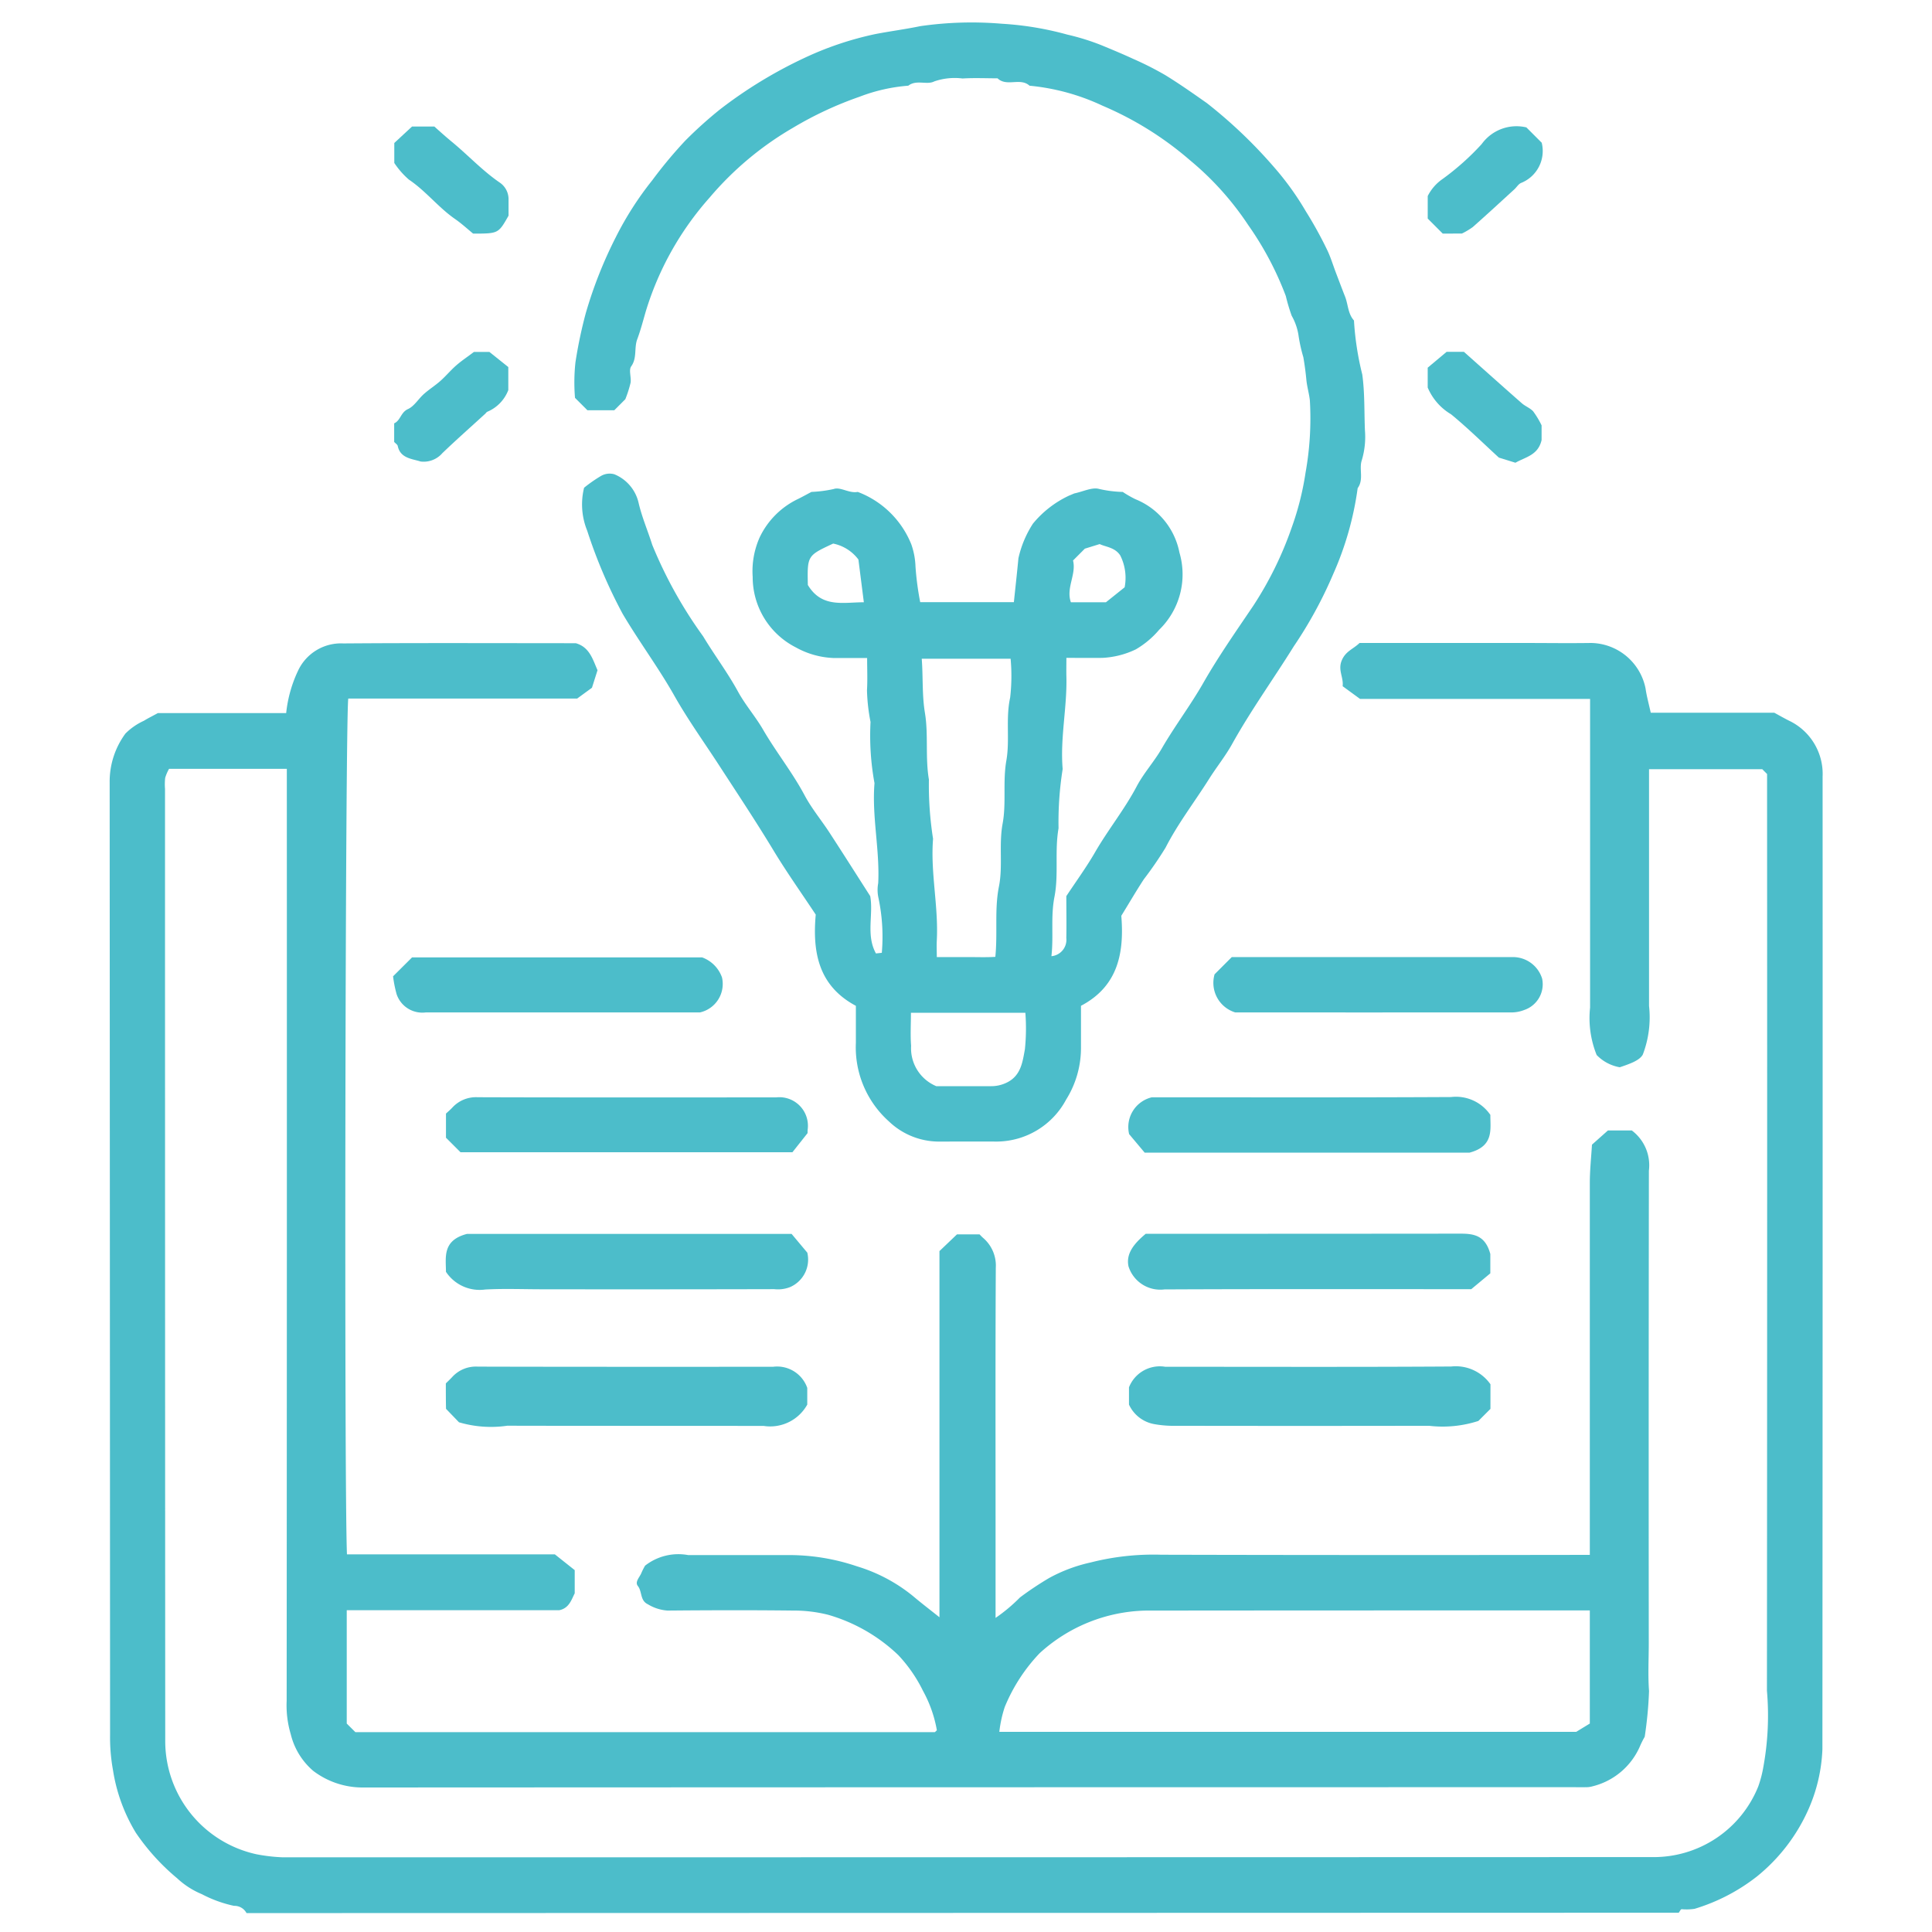
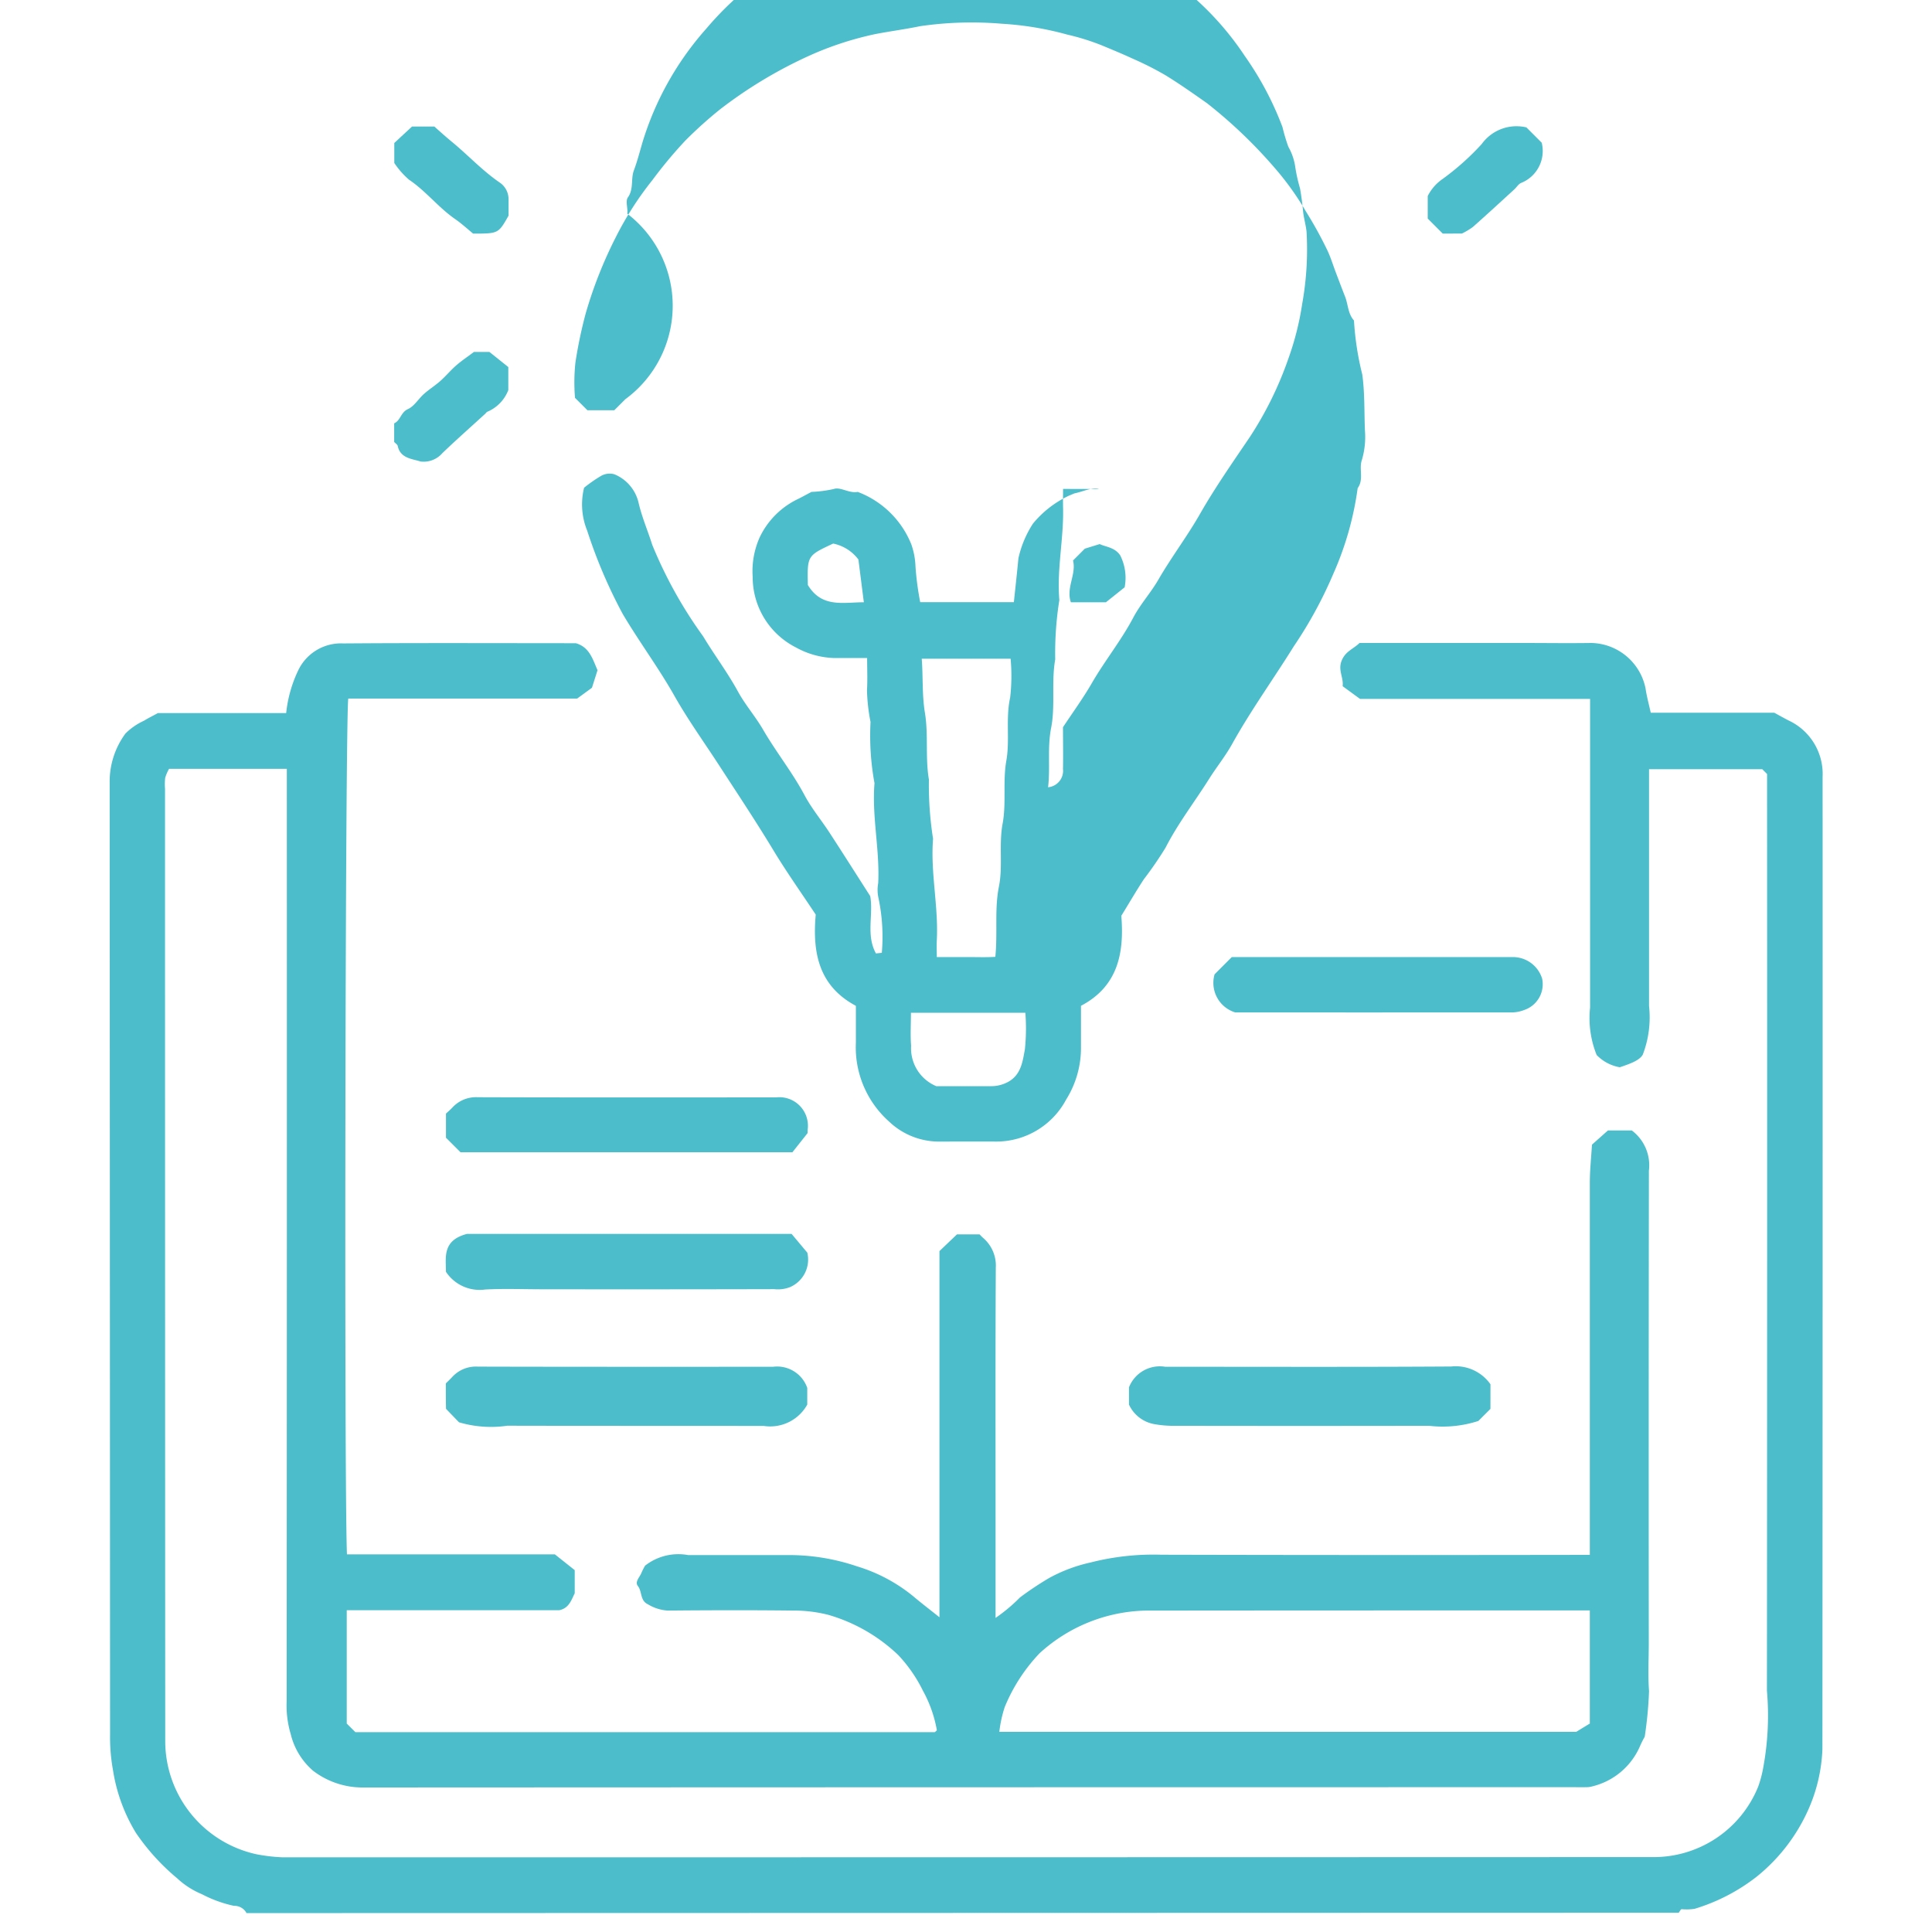
<svg xmlns="http://www.w3.org/2000/svg" width="80" height="80" viewBox="0 0 80 80">
  <g id="ber-1" transform="translate(2058 -7202)">
    <g id="Group_19" data-name="Group 19" transform="translate(-2053.46 7202.939)">
      <g id="Group_18" data-name="Group 18" transform="translate(0 0)">
        <path id="Path_46" data-name="Path 46" d="M647.35,684.812a.565.565,0,0,0-.518-.3,5.206,5.206,0,0,1-1.331-.483,3.411,3.411,0,0,1-1.022-.657,9.11,9.11,0,0,1-1.711-1.885,7.075,7.075,0,0,1-.947-2.593,7.585,7.585,0,0,1-.121-1.47q-.008-19.715-.017-39.431a3.352,3.352,0,0,1,.653-2.023,2.607,2.607,0,0,1,.764-.529c.16-.1.333-.184.58-.319h5.312a5.387,5.387,0,0,1,.484-1.738,1.961,1.961,0,0,1,1.88-1.146c3.209-.024,6.419-.01,9.628-.009.566.159.7.661.9,1.119l-.23.725-.612.447h-9.478c-.124.663-.175,32.7-.055,35.438h8.609l.822.653v.959c-.135.261-.228.615-.638.7H651.5v4.694l.357.355q11.988,0,23.987,0c.019,0,.038-.03.092-.077a5.261,5.261,0,0,0-.575-1.633,6.017,6.017,0,0,0-1.027-1.484,7,7,0,0,0-2.9-1.665,5.817,5.817,0,0,0-1.454-.175c-1.732-.02-3.464-.015-5.2,0a1.8,1.8,0,0,1-.812-.261c-.33-.156-.229-.523-.413-.755-.137-.173.074-.362.144-.538a2.915,2.915,0,0,1,.154-.305,2.235,2.235,0,0,1,1.782-.439c1.4,0,2.8,0,4.2,0a8.761,8.761,0,0,1,2.789.465,6.771,6.771,0,0,1,2.319,1.229c.354.3.724.581,1.1.882V657.4l.725-.692h.935c.036.036.087.093.144.143a1.506,1.506,0,0,1,.529,1.237c-.019,3.439-.01,6.877-.01,10.316v4.185a6.846,6.846,0,0,0,1.012-.848,13.233,13.233,0,0,1,1.212-.807,6.459,6.459,0,0,1,1.714-.641,10.543,10.543,0,0,1,2.928-.32q8.482.021,16.964.007h.777v-.8q0-7.3,0-14.6c0-.54.059-1.08.089-1.587l.662-.589h.986a1.8,1.8,0,0,1,.709,1.668q-.013,9.781-.005,19.562c0,.662-.038,1.328.011,1.986a16.45,16.45,0,0,1-.179,1.891,3.741,3.741,0,0,0-.2.4,2.891,2.891,0,0,1-1.966,1.653.949.949,0,0,1-.291.035c-.153.005-.306,0-.458,0q-25.1,0-50.205.012a3.373,3.373,0,0,1-2.011-.686,2.889,2.889,0,0,1-.933-1.518,4.187,4.187,0,0,1-.17-1.385q.013-18.913.007-37.826v-.765h-4.877a1.782,1.782,0,0,0-.16.373,2.393,2.393,0,0,0-.007.457q0,19.715.009,39.431a4.8,4.8,0,0,0,3.774,4.683,7.1,7.1,0,0,0,1.087.127q28.35,0,56.7-.009a4.664,4.664,0,0,0,4.4-2.918,4.768,4.768,0,0,0,.216-.827,11.846,11.846,0,0,0,.146-3.146q.015-18.607.006-37.214v-.743l-.2-.2h-4.688v.555q0,4.623,0,9.246a4.316,4.316,0,0,1-.257,2.014c-.132.25-.551.391-.954.528a1.744,1.744,0,0,1-.958-.508,4.085,4.085,0,0,1-.272-1.964q0-6,0-12v-.78h-9.525l-.721-.527c.043-.383-.21-.669-.032-1.079.164-.378.474-.459.732-.711H700.2c.943,0,1.885.014,2.827,0a2.341,2.341,0,0,1,2.253,1.878c.047.332.139.657.216,1.011h5.116c.223.121.408.227.6.324a2.44,2.44,0,0,1,1.4,2.324q.006,20.136-.008,40.271a6.773,6.773,0,0,1-.583,2.5,7.455,7.455,0,0,1-2.137,2.776,7.873,7.873,0,0,1-2.575,1.333,2.278,2.278,0,0,1-.531.015c-.045,0-.082.095-.123.146Zm55.623-12.533c-6.178,0-12.288,0-18.4.007a6.719,6.719,0,0,0-4.384,1.767,7.157,7.157,0,0,0-1.444,2.229,5.087,5.087,0,0,0-.223,1.025H702.41l.563-.344Z" transform="translate(-641.682 -606.534)" fill="#4cbdca" />
-         <path id="Path_47" data-name="Path 47" d="M769.441,480.038l-.456.456h-1.114l-.513-.513a7.69,7.69,0,0,1,.018-1.47,18.832,18.832,0,0,1,.427-2.034,17.871,17.871,0,0,1,1.246-3.152,13.406,13.406,0,0,1,1.51-2.356,18.479,18.479,0,0,1,1.367-1.64,17.189,17.189,0,0,1,1.446-1.3,18.649,18.649,0,0,1,3.474-2.118,13.41,13.41,0,0,1,2.952-.994c.618-.119,1.245-.2,1.856-.327a14.871,14.871,0,0,1,3.38-.1,13.022,13.022,0,0,1,2.71.45,9.649,9.649,0,0,1,1.419.442c.435.18.87.36,1.3.559a13.217,13.217,0,0,1,1.326.67c.594.363,1.164.766,1.734,1.166a19.928,19.928,0,0,1,2.787,2.659,11.844,11.844,0,0,1,1.309,1.82,16.5,16.5,0,0,1,.861,1.553c.158.314.258.657.384.987s.249.661.379.989.116.711.37.993a12.129,12.129,0,0,0,.344,2.237c.106.777.078,1.541.11,2.311a3.345,3.345,0,0,1-.131,1.241c-.121.36.093.795-.17,1.153a13.051,13.051,0,0,1-1.011,3.554,17.648,17.648,0,0,1-1.632,2.993c-.845,1.358-1.782,2.656-2.561,4.058-.279.5-.646.953-.952,1.441-.6.951-1.286,1.839-1.8,2.843a15.472,15.472,0,0,1-.9,1.309c-.314.479-.6.974-.931,1.509.121,1.5-.114,2.911-1.67,3.728,0,.58,0,1.137,0,1.695a4.03,4.03,0,0,1-.615,2.189,3.278,3.278,0,0,1-2.869,1.738c-.815-.006-1.63,0-2.445,0a3,3,0,0,1-2.025-.836,4.113,4.113,0,0,1-1.367-3.258c0-.505,0-1.011,0-1.527-1.56-.831-1.8-2.239-1.662-3.777-.6-.906-1.212-1.767-1.756-2.668-.717-1.187-1.484-2.341-2.237-3.5-.625-.964-1.3-1.9-1.864-2.9-.659-1.164-1.458-2.235-2.138-3.386a20.774,20.774,0,0,1-1.469-3.445,2.881,2.881,0,0,1-.128-1.777,5.828,5.828,0,0,1,.7-.488.718.718,0,0,1,.554-.069,1.684,1.684,0,0,1,1,1.17c.137.6.383,1.164.567,1.749a18.172,18.172,0,0,0,2.107,3.789c.467.777,1.014,1.5,1.45,2.3.3.546.718,1.023,1.031,1.562.539.93,1.215,1.77,1.722,2.723.292.548.7,1.035,1.039,1.558.561.862,1.111,1.731,1.678,2.616.139.767-.184,1.613.237,2.374l.243-.026a7.767,7.767,0,0,0-.14-2.279,1.532,1.532,0,0,1-.009-.607c.068-1.384-.267-2.754-.154-4.139a10.893,10.893,0,0,1-.164-2.534,7.688,7.688,0,0,1-.147-1.314c.026-.428.006-.858.006-1.334h-1.385a3.481,3.481,0,0,1-1.573-.443,3.265,3.265,0,0,1-1.781-2.914,3.437,3.437,0,0,1,.29-1.64,3.356,3.356,0,0,1,1.562-1.576c.171-.082.337-.176.582-.305a5.2,5.2,0,0,0,.922-.12c.274-.1.64.19.994.12a3.856,3.856,0,0,1,2.218,2.17,3.076,3.076,0,0,1,.174.928,12,12,0,0,0,.195,1.468h3.878c.063-.6.131-1.21.189-1.819a4.376,4.376,0,0,1,.6-1.432,4.277,4.277,0,0,1,1.5-1.163c.087-.035.174-.073.216-.09.373-.078.737-.266,1.025-.185a4.86,4.86,0,0,0,.979.124,4.5,4.5,0,0,0,.522.3,3,3,0,0,1,1.825,2.21,3.2,3.2,0,0,1-.842,3.2,3.718,3.718,0,0,1-.964.809,3.586,3.586,0,0,1-1.382.352c-.481.006-.961,0-1.493,0,0,.27-.006.519,0,.768.034,1.281-.264,2.549-.154,3.834a14.009,14.009,0,0,0-.171,2.455c-.166.95.011,1.919-.169,2.837-.163.833-.03,1.636-.126,2.459a.683.683,0,0,0,.617-.754c.011-.584,0-1.168,0-1.733.409-.619.834-1.2,1.194-1.824.538-.931,1.218-1.768,1.721-2.723.29-.549.722-1.021,1.034-1.561.537-.93,1.188-1.784,1.722-2.719.628-1.1,1.359-2.143,2.069-3.194a14.679,14.679,0,0,0,1.592-3.239,11.91,11.91,0,0,0,.574-2.275,12.717,12.717,0,0,0,.179-2.989c-.031-.287-.118-.568-.145-.855-.03-.315-.071-.624-.125-.935a6.6,6.6,0,0,1-.192-.848,2.369,2.369,0,0,0-.291-.871,7.553,7.553,0,0,1-.243-.816,13.12,13.12,0,0,0-1.561-2.945,12.233,12.233,0,0,0-2.394-2.666,13.717,13.717,0,0,0-3.637-2.271,9.107,9.107,0,0,0-3.02-.827c-.384-.351-.944.059-1.325-.306-.484,0-.969-.023-1.451.007a2.583,2.583,0,0,0-1.172.122c-.3.157-.74-.085-1.071.176a7.167,7.167,0,0,0-2.026.46,14.879,14.879,0,0,0-2.755,1.286,13.206,13.206,0,0,0-3.451,2.892,12.6,12.6,0,0,0-2.639,4.706c-.112.386-.218.793-.354,1.155s0,.774-.25,1.123c-.109.151.007.449-.025.674A4.8,4.8,0,0,1,769.441,480.038Zm15.953,10.745h-3.679c.059.766.009,1.5.133,2.247.148.9.008,1.834.164,2.758a14.339,14.339,0,0,0,.172,2.451c-.112,1.409.229,2.8.155,4.209-.012.222,0,.446,0,.689.455,0,.859,0,1.263,0s.793.015,1.161-.009c.1-1.017-.041-1.96.149-2.914.169-.845-.01-1.729.153-2.607.157-.848,0-1.731.154-2.606.15-.85-.034-1.734.157-2.607A7.766,7.766,0,0,0,785.395,490.783Zm-3.071,17.7c.746,0,1.51,0,2.274,0a1.439,1.439,0,0,0,.563-.114c.661-.273.727-.873.827-1.415a8.414,8.414,0,0,0,.019-1.51h-4.738c0,.466-.028.921.007,1.371A1.7,1.7,0,0,0,782.324,508.486Zm-3.23-21.807a1.736,1.736,0,0,0-1.045-.661c-1.074.5-1.074.5-1.049,1.715.575.952,1.449.718,2.319.715Zm8.887.04c.145.576-.3,1.133-.089,1.73h1.451l.775-.62a2.067,2.067,0,0,0-.182-1.32c-.221-.338-.612-.352-.851-.47l-.615.19Z" transform="translate(-748.088 -464.446)" fill="#4cbdca" />
+         <path id="Path_47" data-name="Path 47" d="M769.441,480.038l-.456.456h-1.114l-.513-.513a7.69,7.69,0,0,1,.018-1.47,18.832,18.832,0,0,1,.427-2.034,17.871,17.871,0,0,1,1.246-3.152,13.406,13.406,0,0,1,1.51-2.356,18.479,18.479,0,0,1,1.367-1.64,17.189,17.189,0,0,1,1.446-1.3,18.649,18.649,0,0,1,3.474-2.118,13.41,13.41,0,0,1,2.952-.994c.618-.119,1.245-.2,1.856-.327a14.871,14.871,0,0,1,3.38-.1,13.022,13.022,0,0,1,2.71.45,9.649,9.649,0,0,1,1.419.442c.435.18.87.36,1.3.559a13.217,13.217,0,0,1,1.326.67c.594.363,1.164.766,1.734,1.166a19.928,19.928,0,0,1,2.787,2.659,11.844,11.844,0,0,1,1.309,1.82,16.5,16.5,0,0,1,.861,1.553c.158.314.258.657.384.987s.249.661.379.989.116.711.37.993a12.129,12.129,0,0,0,.344,2.237c.106.777.078,1.541.11,2.311a3.345,3.345,0,0,1-.131,1.241c-.121.36.093.795-.17,1.153a13.051,13.051,0,0,1-1.011,3.554,17.648,17.648,0,0,1-1.632,2.993c-.845,1.358-1.782,2.656-2.561,4.058-.279.5-.646.953-.952,1.441-.6.951-1.286,1.839-1.8,2.843a15.472,15.472,0,0,1-.9,1.309c-.314.479-.6.974-.931,1.509.121,1.5-.114,2.911-1.67,3.728,0,.58,0,1.137,0,1.695a4.03,4.03,0,0,1-.615,2.189,3.278,3.278,0,0,1-2.869,1.738c-.815-.006-1.63,0-2.445,0a3,3,0,0,1-2.025-.836,4.113,4.113,0,0,1-1.367-3.258c0-.505,0-1.011,0-1.527-1.56-.831-1.8-2.239-1.662-3.777-.6-.906-1.212-1.767-1.756-2.668-.717-1.187-1.484-2.341-2.237-3.5-.625-.964-1.3-1.9-1.864-2.9-.659-1.164-1.458-2.235-2.138-3.386a20.774,20.774,0,0,1-1.469-3.445,2.881,2.881,0,0,1-.128-1.777,5.828,5.828,0,0,1,.7-.488.718.718,0,0,1,.554-.069,1.684,1.684,0,0,1,1,1.17c.137.6.383,1.164.567,1.749a18.172,18.172,0,0,0,2.107,3.789c.467.777,1.014,1.5,1.45,2.3.3.546.718,1.023,1.031,1.562.539.93,1.215,1.77,1.722,2.723.292.548.7,1.035,1.039,1.558.561.862,1.111,1.731,1.678,2.616.139.767-.184,1.613.237,2.374l.243-.026a7.767,7.767,0,0,0-.14-2.279,1.532,1.532,0,0,1-.009-.607c.068-1.384-.267-2.754-.154-4.139a10.893,10.893,0,0,1-.164-2.534,7.688,7.688,0,0,1-.147-1.314c.026-.428.006-.858.006-1.334h-1.385a3.481,3.481,0,0,1-1.573-.443,3.265,3.265,0,0,1-1.781-2.914,3.437,3.437,0,0,1,.29-1.64,3.356,3.356,0,0,1,1.562-1.576c.171-.082.337-.176.582-.305a5.2,5.2,0,0,0,.922-.12c.274-.1.64.19.994.12a3.856,3.856,0,0,1,2.218,2.17,3.076,3.076,0,0,1,.174.928,12,12,0,0,0,.195,1.468h3.878c.063-.6.131-1.21.189-1.819a4.376,4.376,0,0,1,.6-1.432,4.277,4.277,0,0,1,1.5-1.163c.087-.035.174-.073.216-.09.373-.078.737-.266,1.025-.185c-.481.006-.961,0-1.493,0,0,.27-.006.519,0,.768.034,1.281-.264,2.549-.154,3.834a14.009,14.009,0,0,0-.171,2.455c-.166.95.011,1.919-.169,2.837-.163.833-.03,1.636-.126,2.459a.683.683,0,0,0,.617-.754c.011-.584,0-1.168,0-1.733.409-.619.834-1.2,1.194-1.824.538-.931,1.218-1.768,1.721-2.723.29-.549.722-1.021,1.034-1.561.537-.93,1.188-1.784,1.722-2.719.628-1.1,1.359-2.143,2.069-3.194a14.679,14.679,0,0,0,1.592-3.239,11.91,11.91,0,0,0,.574-2.275,12.717,12.717,0,0,0,.179-2.989c-.031-.287-.118-.568-.145-.855-.03-.315-.071-.624-.125-.935a6.6,6.6,0,0,1-.192-.848,2.369,2.369,0,0,0-.291-.871,7.553,7.553,0,0,1-.243-.816,13.12,13.12,0,0,0-1.561-2.945,12.233,12.233,0,0,0-2.394-2.666,13.717,13.717,0,0,0-3.637-2.271,9.107,9.107,0,0,0-3.02-.827c-.384-.351-.944.059-1.325-.306-.484,0-.969-.023-1.451.007a2.583,2.583,0,0,0-1.172.122c-.3.157-.74-.085-1.071.176a7.167,7.167,0,0,0-2.026.46,14.879,14.879,0,0,0-2.755,1.286,13.206,13.206,0,0,0-3.451,2.892,12.6,12.6,0,0,0-2.639,4.706c-.112.386-.218.793-.354,1.155s0,.774-.25,1.123c-.109.151.007.449-.025.674A4.8,4.8,0,0,1,769.441,480.038Zm15.953,10.745h-3.679c.059.766.009,1.5.133,2.247.148.9.008,1.834.164,2.758a14.339,14.339,0,0,0,.172,2.451c-.112,1.409.229,2.8.155,4.209-.012.222,0,.446,0,.689.455,0,.859,0,1.263,0s.793.015,1.161-.009c.1-1.017-.041-1.96.149-2.914.169-.845-.01-1.729.153-2.607.157-.848,0-1.731.154-2.606.15-.85-.034-1.734.157-2.607A7.766,7.766,0,0,0,785.395,490.783Zm-3.071,17.7c.746,0,1.51,0,2.274,0a1.439,1.439,0,0,0,.563-.114c.661-.273.727-.873.827-1.415a8.414,8.414,0,0,0,.019-1.51h-4.738c0,.466-.028.921.007,1.371A1.7,1.7,0,0,0,782.324,508.486Zm-3.23-21.807a1.736,1.736,0,0,0-1.045-.661c-1.074.5-1.074.5-1.049,1.715.575.952,1.449.718,2.319.715Zm8.887.04c.145.576-.3,1.133-.089,1.73h1.451l.775-.62a2.067,2.067,0,0,0-.182-1.32c-.221-.338-.612-.352-.851-.47l-.615.19Z" transform="translate(-748.088 -464.446)" fill="#4cbdca" />
        <path id="Path_48" data-name="Path 48" d="M732.586,828.524c.09-.09.183-.177.27-.271a1.324,1.324,0,0,1,1.05-.424c4.05.011,8.1.007,12.149.007h.076a1.322,1.322,0,0,1,1.421.874v.691a1.755,1.755,0,0,1-1.8.884c-3.54-.007-7.08,0-10.621-.009a4.667,4.667,0,0,1-2-.142l-.537-.557C732.586,829.237,732.586,828.88,732.586,828.524Z" transform="translate(-718.665 -772.179)" fill="#4cbdca" />
        <path id="Path_49" data-name="Path 49" d="M932.279,829.551l-.5.5a4.8,4.8,0,0,1-2.041.2q-5.348.01-10.7,0a4.389,4.389,0,0,1-.66-.066,1.428,1.428,0,0,1-1.066-.811v-.716a1.372,1.372,0,0,1,1.5-.851c3.948,0,7.9.014,11.843-.011a1.756,1.756,0,0,1,1.625.736Z" transform="translate(-875.103 -772.151)" fill="#4cbdca" />
        <path id="Path_50" data-name="Path 50" d="M747.573,756.458l-.627.791H733.2l-.6-.6v-1c.079-.074.177-.156.263-.248a1.329,1.329,0,0,1,1.046-.429c3.686.013,7.372.007,11.058.007.432,0,.864,0,1.3,0a1.183,1.183,0,0,1,1.314,1.3C747.574,756.327,747.573,756.378,747.573,756.458Z" transform="translate(-718.673 -710.477)" fill="#4cbdca" />
-         <path id="Path_51" data-name="Path 51" d="M932.2,755.682c-.008.583.166,1.289-.864,1.563h-13.45l-.644-.767a1.266,1.266,0,0,1,.939-1.525c4.055,0,8.224.011,12.393-.011A1.724,1.724,0,0,1,932.2,755.682Z" transform="translate(-875.027 -710.455)" fill="#4cbdca" />
        <path id="Path_52" data-name="Path 52" d="M732.571,793.517c0-.592-.162-1.3.869-1.569h13.444l.65.776a1.242,1.242,0,0,1-.717,1.427,1.371,1.371,0,0,1-.65.084q-4.8.012-9.609.005c-.788,0-1.578-.033-2.363.01A1.672,1.672,0,0,1,732.571,793.517Z" transform="translate(-718.645 -741.793)" fill="#4cbdca" />
-         <path id="Path_53" data-name="Path 53" d="M931.242,794.2c-4.316,0-8.511-.01-12.705.01a1.38,1.38,0,0,1-1.488-.954c-.116-.547.255-.966.713-1.349q6.507,0,13.031-.006c.559,0,1.032.073,1.238.843v.8Z" transform="translate(-874.86 -741.757)" fill="#4cbdca" />
-         <path id="Path_54" data-name="Path 54" d="M718.315,717.961l.787-.784H731.11a1.364,1.364,0,0,1,.825.83,1.208,1.208,0,0,1-.916,1.45c-3.716,0-7.536,0-11.356,0a1.123,1.123,0,0,1-1.2-.753A5.007,5.007,0,0,1,718.315,717.961Z" transform="translate(-706.579 -678.473)" fill="#4cbdca" />
        <path id="Path_55" data-name="Path 55" d="M941.1,719.37a1.28,1.28,0,0,1-.858-1.579l.712-.713c3.939,0,7.808,0,11.677,0a1.265,1.265,0,0,1,1.174.891,1.125,1.125,0,0,1-.743,1.3,1.46,1.46,0,0,1-.492.1C948.725,719.371,944.88,719.37,941.1,719.37Z" transform="translate(-894.489 -678.386)" fill="#4cbdca" />
-         <path id="Path_56" data-name="Path 56" d="M998.068,554.922V554.1l.784-.657h.715c.773.688,1.583,1.414,2.4,2.131.143.125.338.195.466.331a3.574,3.574,0,0,1,.351.583v.609c-.145.632-.667.7-1.083.939l-.686-.213c-.644-.59-1.286-1.223-1.979-1.793A2.347,2.347,0,0,1,998.068,554.922Z" transform="translate(-943.49 -539.814)" fill="#4cbdca" />
        <path id="Path_57" data-name="Path 57" d="M721.917,553.466h.639l.784.627v.953a1.59,1.59,0,0,1-.862.895c-.043.015-.071.07-.109.1-.588.538-1.186,1.066-1.761,1.618a1.021,1.021,0,0,1-.9.345c-.337-.111-.84-.125-.946-.642-.013-.063-.1-.112-.148-.169v-.77c.262-.113.27-.455.571-.59.259-.117.43-.42.657-.622s.467-.35.685-.543.423-.439.651-.639S721.64,553.677,721.917,553.466Z" transform="translate(-706.832 -539.833)" fill="#4cbdca" />
        <path id="Path_58" data-name="Path 58" d="M718.648,494.037v-.827l.734-.681h.925c.223.2.475.426.739.644.665.549,1.253,1.186,1.97,1.677a.831.831,0,0,1,.363.683c0,.228,0,.457,0,.686-.421.743-.421.743-1.467.743-.222-.181-.472-.413-.749-.605-.692-.479-1.208-1.16-1.911-1.631A3.421,3.421,0,0,1,718.648,494.037Z" transform="translate(-706.861 -488.228)" fill="#4cbdca" />
        <path id="Path_59" data-name="Path 59" d="M998.694,496.839l-.621-.622v-.932a1.883,1.883,0,0,1,.622-.711,10.682,10.682,0,0,0,1.613-1.442,1.776,1.776,0,0,1,1.85-.69l.635.635a1.423,1.423,0,0,1-.861,1.668c-.108.05-.179.178-.273.263-.571.522-1.139,1.046-1.718,1.559a2.9,2.9,0,0,1-.454.271Z" transform="translate(-943.494 -488.106)" fill="#4cbdca" />
      </g>
    </g>
    <rect id="Rectangle_30" data-name="Rectangle 30" width="80" height="80" transform="translate(-2058 7202)" fill="none" />
  </g>
</svg>